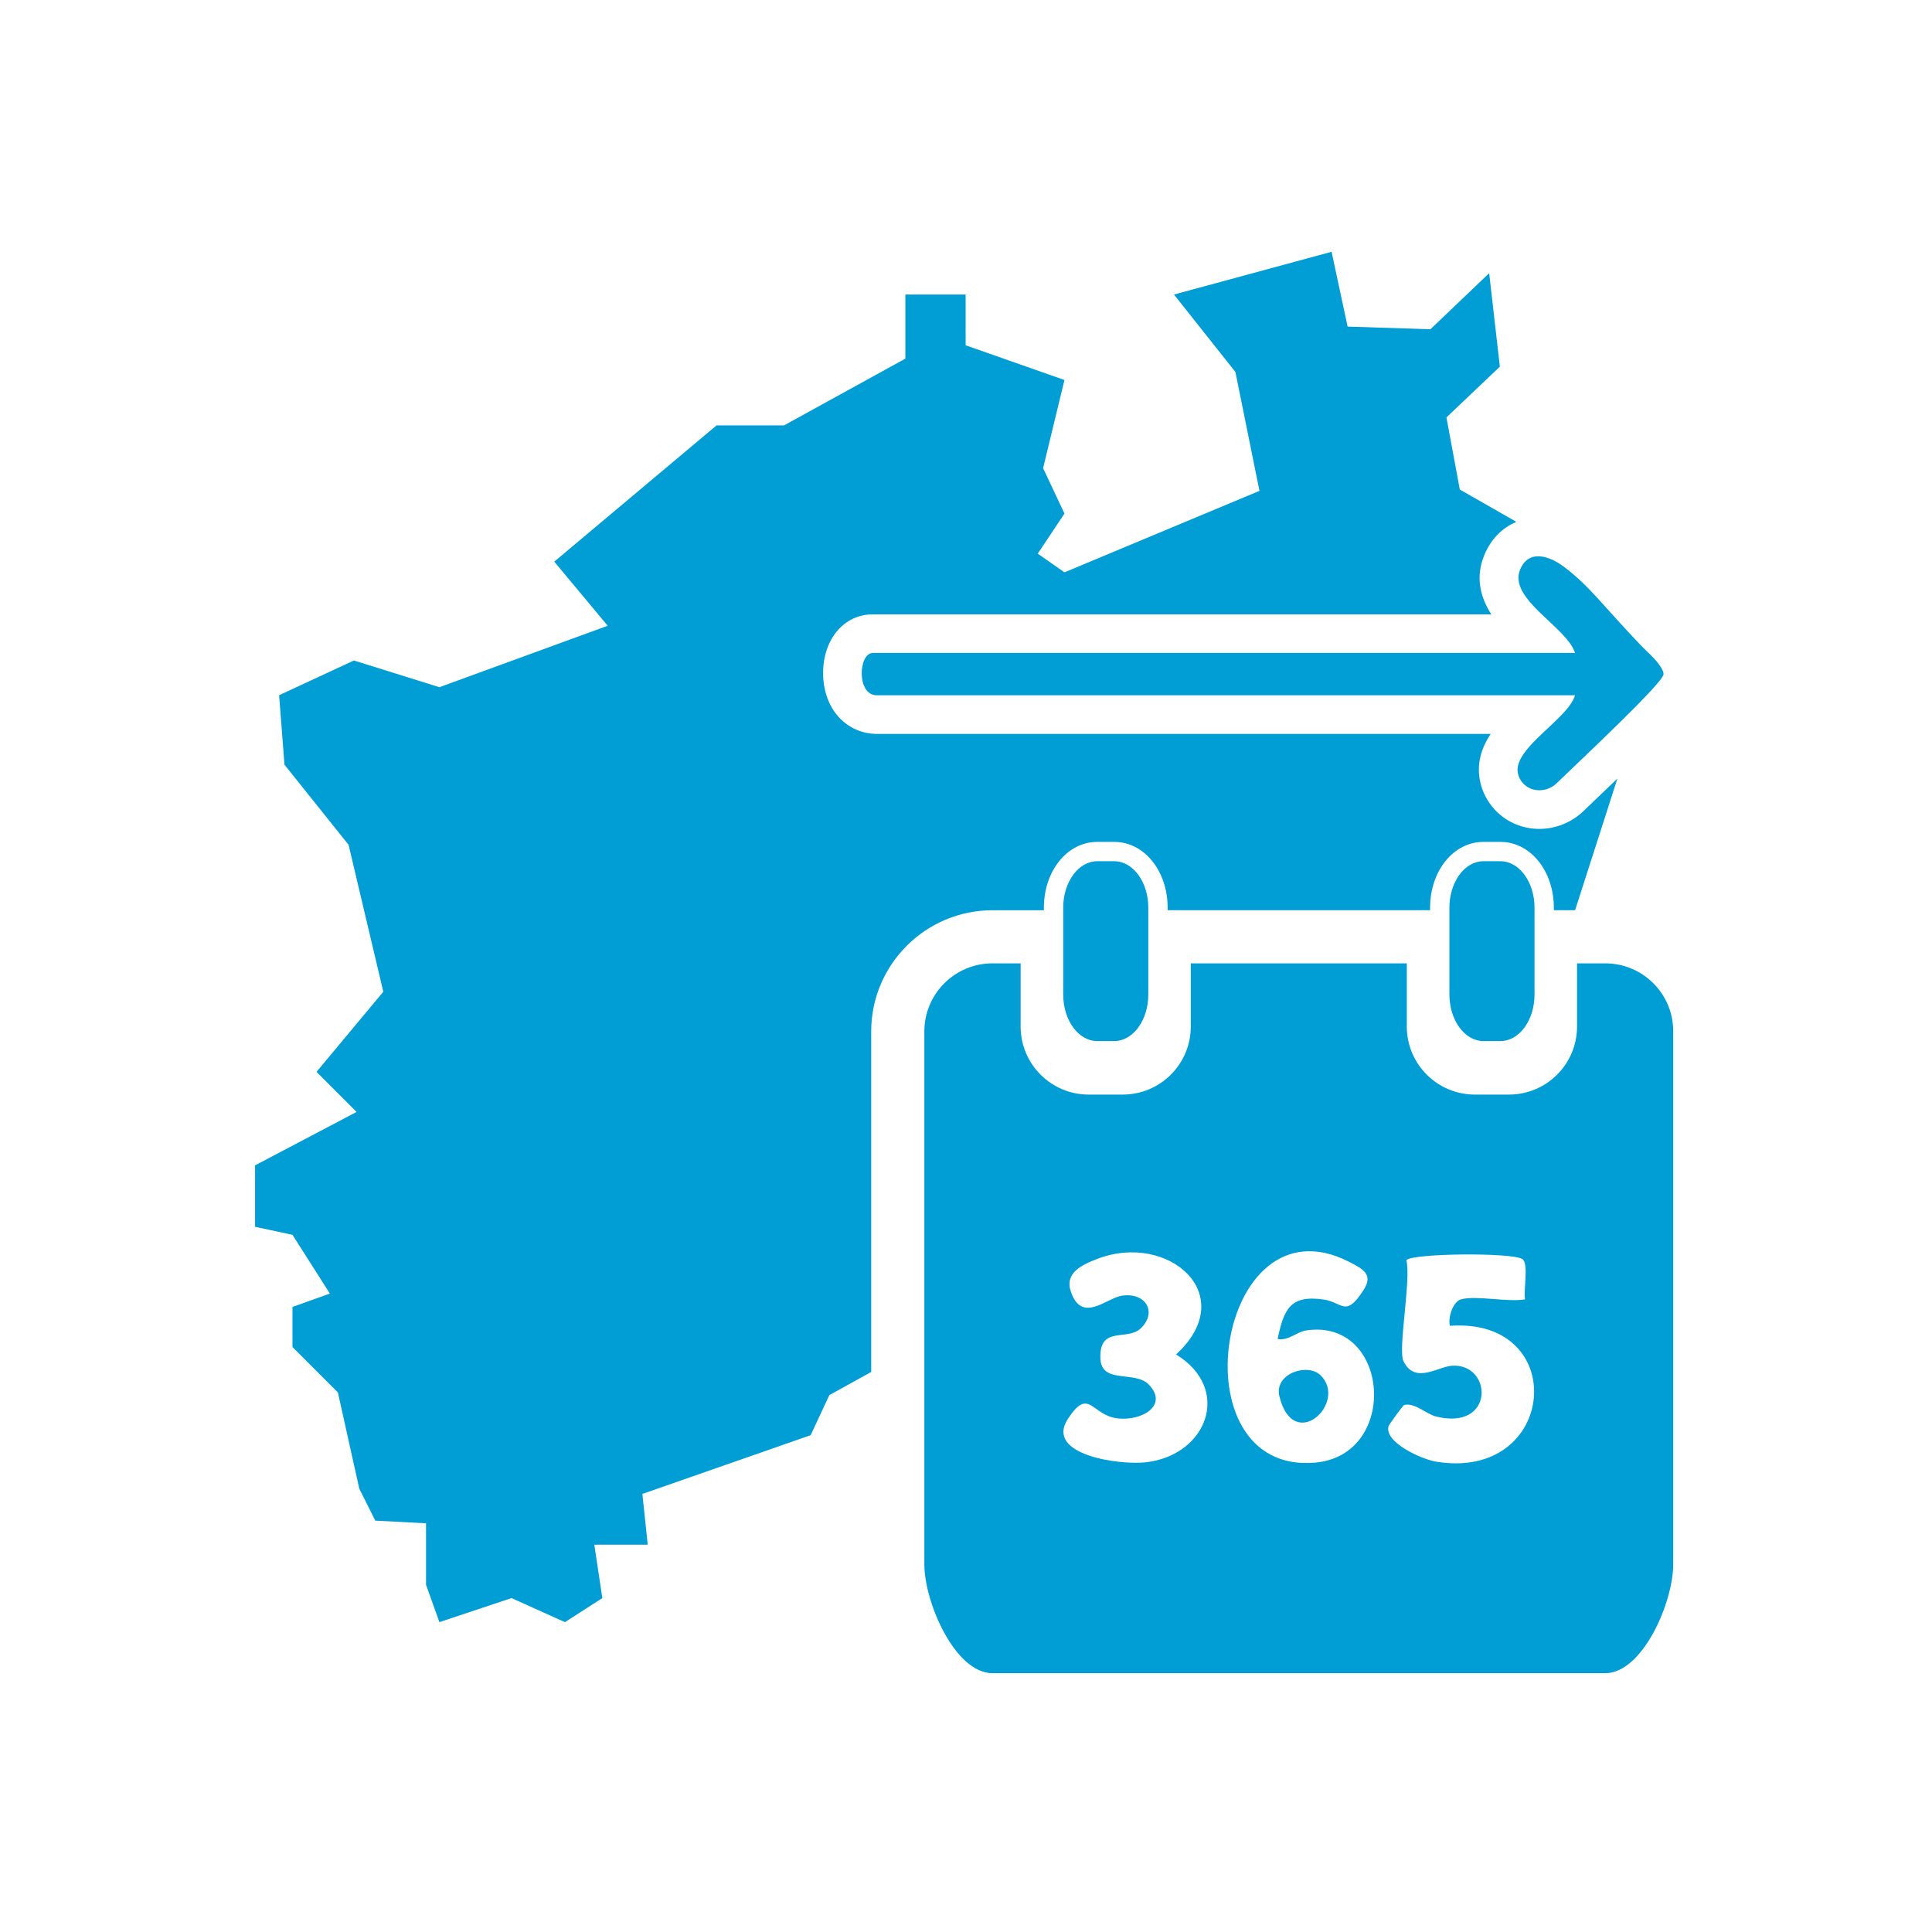
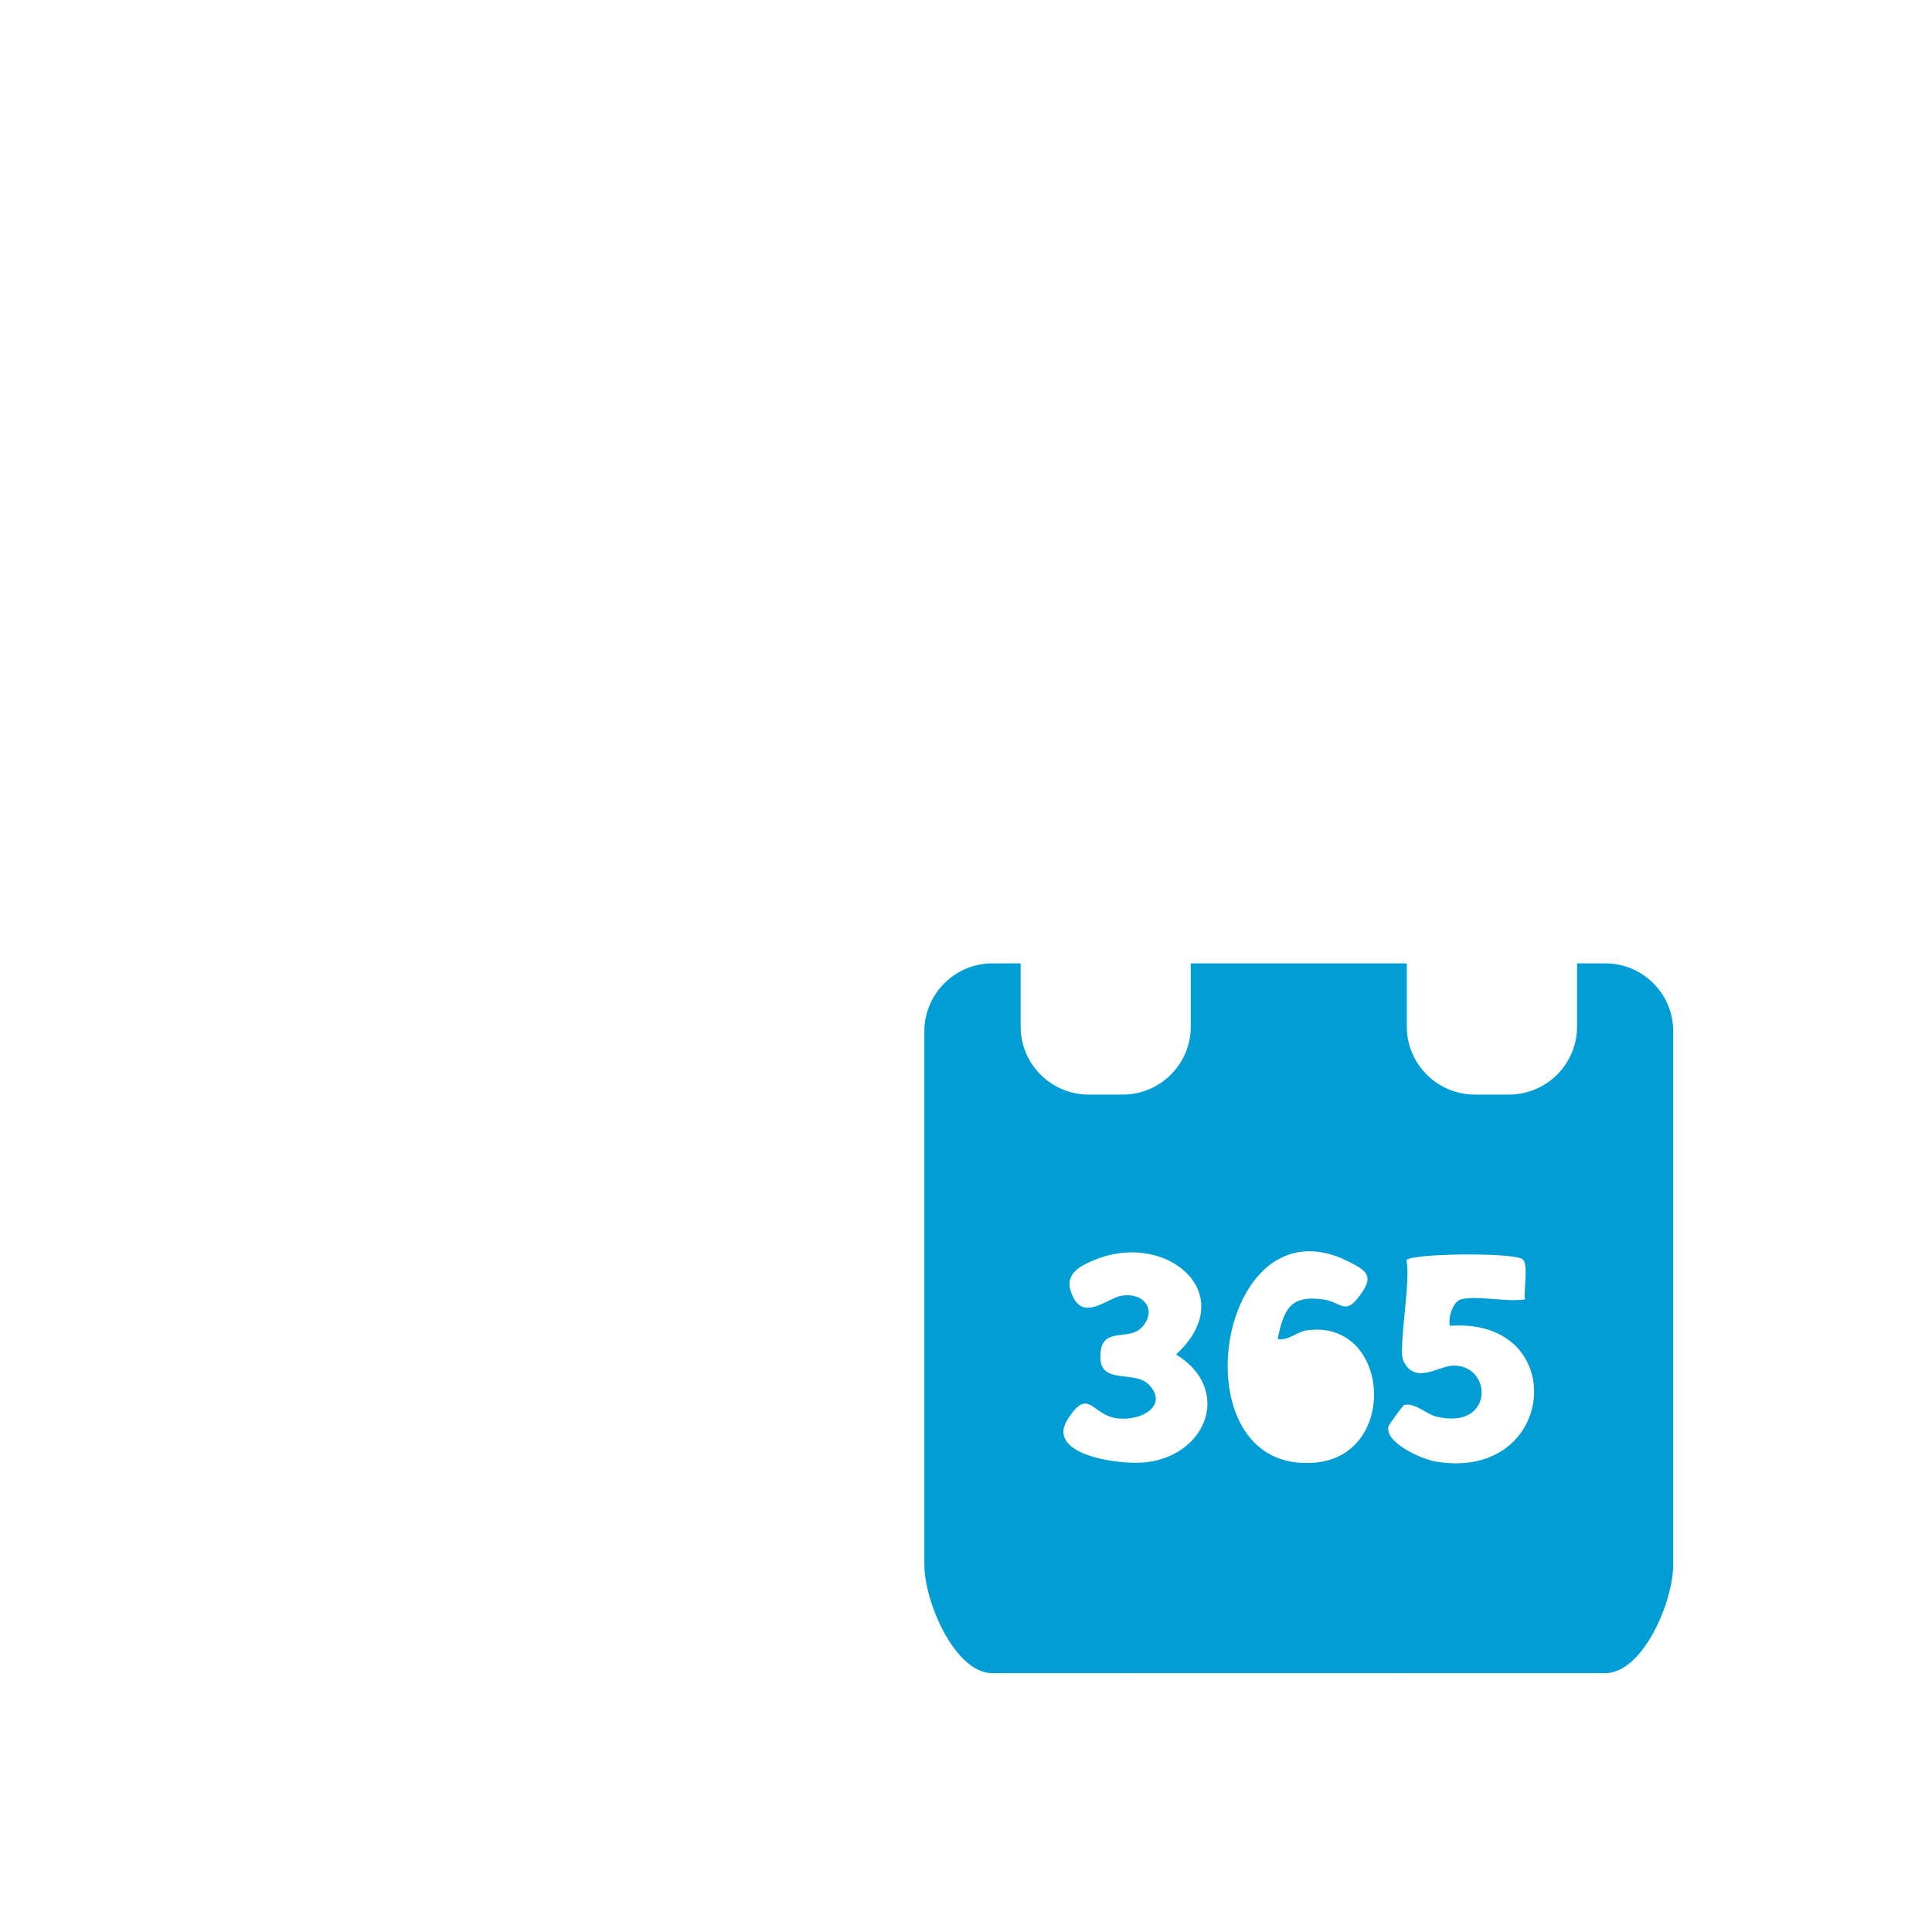
<svg xmlns="http://www.w3.org/2000/svg" id="a" width="200" height="200" viewBox="0 0 200 200">
-   <path d="M153.561,89.153c-1.945,0-3.519,2.154-3.519,4.821v8.972c0,2.667,1.58,4.824,3.519,4.824h1.764c1.952,0,3.529-2.157,3.529-4.824v-8.972c0-2.664-1.58-4.821-3.529-4.821h-1.764Z" fill="#009ed4" />
-   <path d="M113.581,89.153c-1.943,0-3.519,2.154-3.519,4.821v8.972c0,2.667,1.577,4.824,3.519,4.824h1.764c1.949,0,3.528-2.157,3.528-4.824v-8.972c0-2.664-1.58-4.821-3.528-4.821h-1.764Z" fill="#009ed4" />
-   <path d="M108.062,94.226v-.251c0-3.825,2.424-6.822,5.519-6.822h1.765c3.1,0,5.528,2.997,5.528,6.822v.251h27.167v-.251c0-3.825,2.424-6.822,5.52-6.822h1.764c3.1,0,5.528,2.997,5.528,6.822v.251h2.2l4.38-13.628c-.568.545-1.169,1.121-1.812,1.735-.665.636-1.25,1.193-1.697,1.626-1.226,1.183-2.882,1.849-4.574,1.85-.073,0-.146-.002-.22-.004-1.726-.06-3.304-.787-4.446-2.05-.769-.853-1.282-1.886-1.489-2.993-.343-1.826.213-3.413,1.117-4.789h-63.561c-1.907,0-3.636-1.008-4.626-2.694-.76-1.296-.919-2.665-.919-3.586,0-3.531,2.165-6.095,5.147-6.095h64.024c-1.1-1.727-1.698-3.805-.703-6.181.666-1.589,1.807-2.76,3.251-3.368v-.054l-5.807-3.318-1.383-7.466,5.53-5.254-1.106-9.678-6.083,5.807-8.572-.276-1.659-7.743-16.315,4.424,6.36,8.019,2.489,12.305-20.186,8.434-2.765-1.936,2.765-4.148-2.212-4.701,2.212-9.125-10.231-3.595v-5.254h-6.239v6.636l-12.565,6.913h-6.982l-16.799,14.103,5.53,6.637-17.421,6.36-8.849-2.765-7.743,3.595.553,7.19,6.637,8.296,3.595,15.209-6.913,8.296,4.148,4.148-10.508,5.53v6.36l3.871.83,3.871,6.083-3.871,1.383v4.148l4.701,4.701,2.212,9.955,1.659,3.318,5.254.277v6.36l1.383,3.871,7.466-2.489,5.53,2.489,3.871-2.489-.83-5.53h5.53l-.553-5.254,17.421-6.083,1.936-4.148,4.33-2.395v-35.254c0-6.916,5.632-12.542,12.554-12.542h5.32Z" fill="#009ed4" />
-   <path d="M132.447,144.556c1.448,5.949,7.105.675,4.275-2.173-1.32-1.328-4.859-.224-4.275,2.173Z" fill="#009ed4" />
  <path d="M166.164,99.726h-2.909v6.543c0,3.882-3.154,7.042-7.048,7.042h-3.525c-3.891,0-7.051-3.157-7.051-7.042v-6.543h-22.361v6.543c0,3.882-3.151,7.042-7.048,7.042h-3.525c-3.885,0-7.042-3.157-7.042-7.042v-6.543h-2.912c-3.888,0-7.054,3.151-7.054,7.042v55.187c0,3.891,3.163,11.253,7.054,11.253h63.419c3.894,0,7.048-7.359,7.048-11.253v-55.187c.009-3.891-3.148-7.042-7.045-7.042ZM118.726,151.366c-2.691.344-10.648-.717-8.168-4.498,2.171-3.311,2.417-.412,5.041-.05,2.579.356,5.453-1.35,3.282-3.525-1.412-1.415-4.844-.006-4.964-2.622-.161-3.512,2.771-1.795,4.186-3.17,1.719-1.671.504-3.742-1.965-3.373-1.581.237-4.146,2.93-5.28-.412-.661-1.946,1.101-2.776,2.783-3.414,7.316-2.776,14.814,3.743,8.105,9.913,5.765,3.519,3.298,10.342-3.019,11.15ZM136.142,151.411c-14.539,1.28-10.235-27.739,3.462-20.815,1.582.8,2.57,1.367,1.545,2.959-1.861,2.893-2.163,1.259-4.114.973-3.479-.51-4.132,1.013-4.776,4.086,1.147.2,1.966-.748,3.005-.896,8.638-1.234,9.629,12.922.878,13.693ZM148.604,151.298c-1.407-.238-5.343-1.969-4.859-3.676.039-.136,1.493-2.156,1.626-2.184,1.149-.242,2.231.941,3.317,1.206,6.062,1.477,5.83-5.463,1.682-5.27-1.524.071-3.879,1.982-5.085-.472-.589-1.197.809-8.446.302-10.439.455-.727,11.008-.833,12.02-.116.664.47.081,3.237.266,4.162-1.804.318-5.071-.437-6.633,0-.836.234-1.366,1.894-1.145,2.739,12.526-.913,11.133,16.185-1.491,14.052Z" fill="#009ed4" />
-   <path d="M163.043,67.597h-72.691c-1.496,0-1.693,4.375.398,4.375h72.292c-.695,2.463-6.406,5.443-5.917,8.055.075.402.264.755.525,1.044.91,1.007,2.517.953,3.493.01,2.833-2.737,11.069-10.439,11.064-11.29-.002-.33-.259-.733-.559-1.128-.502-.66-1.142-1.189-1.717-1.786-3.702-3.841-5.418-6.273-8.076-8.236-1.493-1.102-3.603-1.806-4.494.322-1.278,3.05,4.895,5.982,5.681,8.635Z" fill="#009ed4" />
</svg>